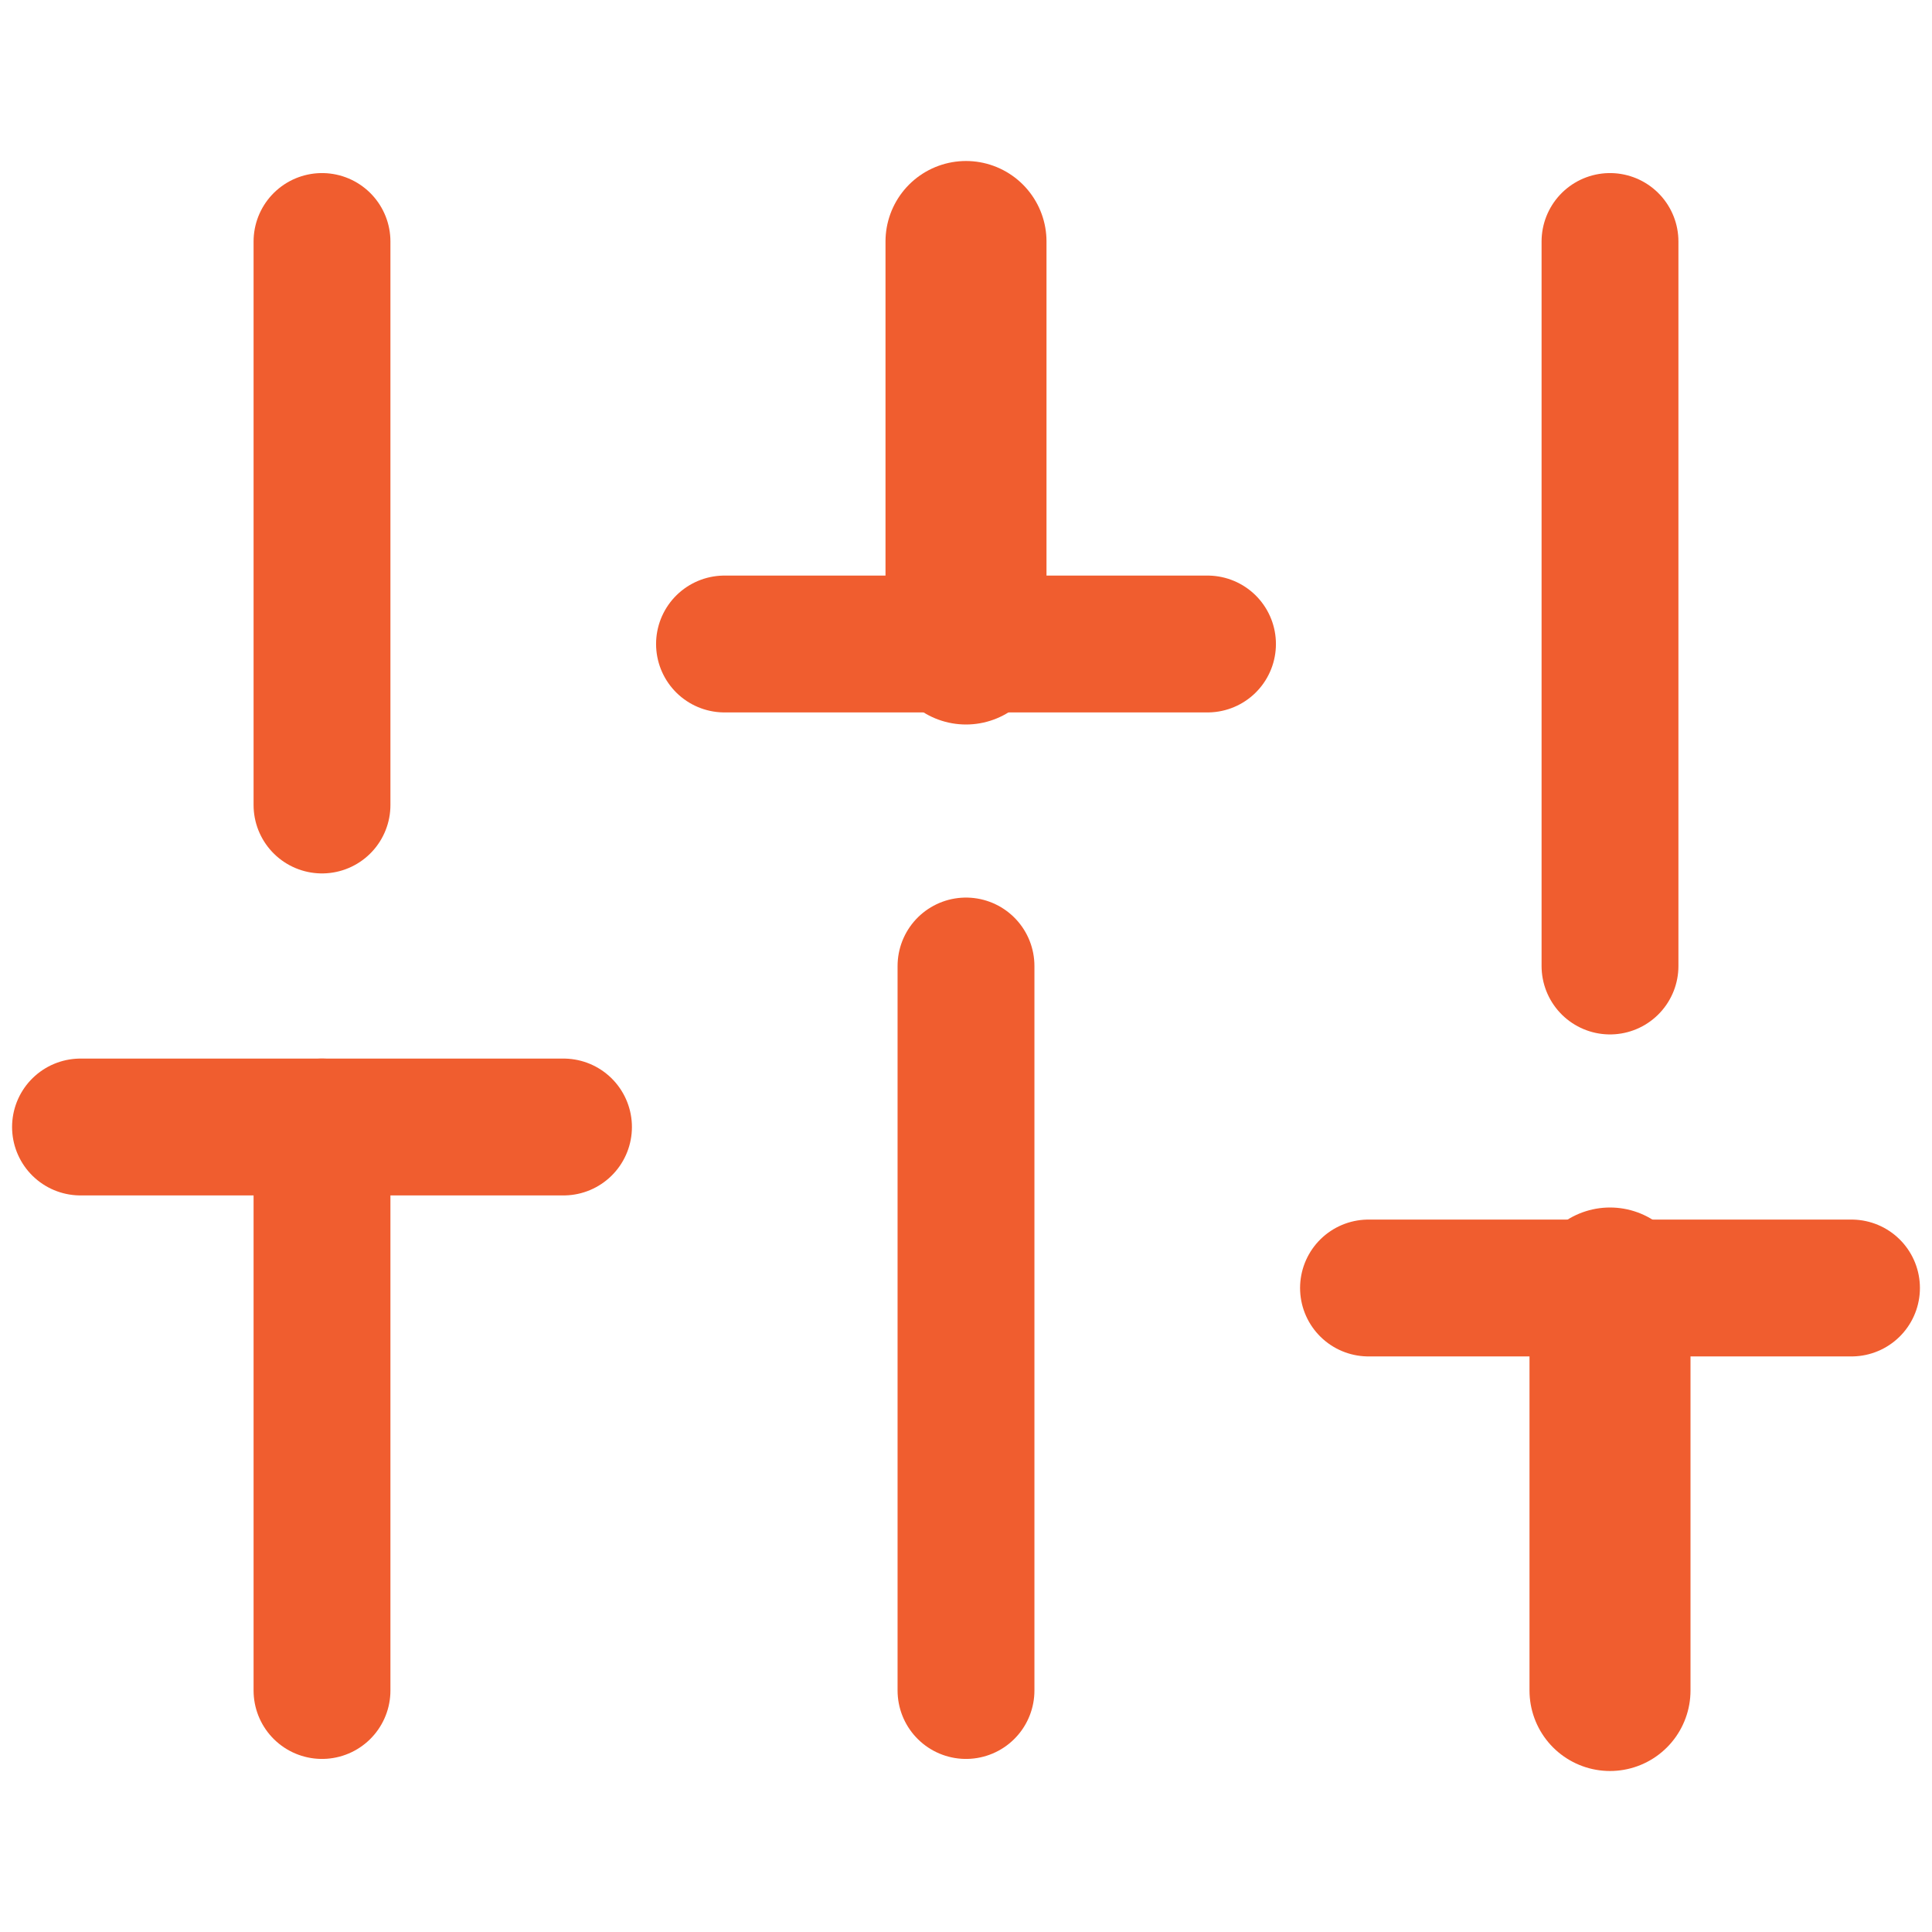
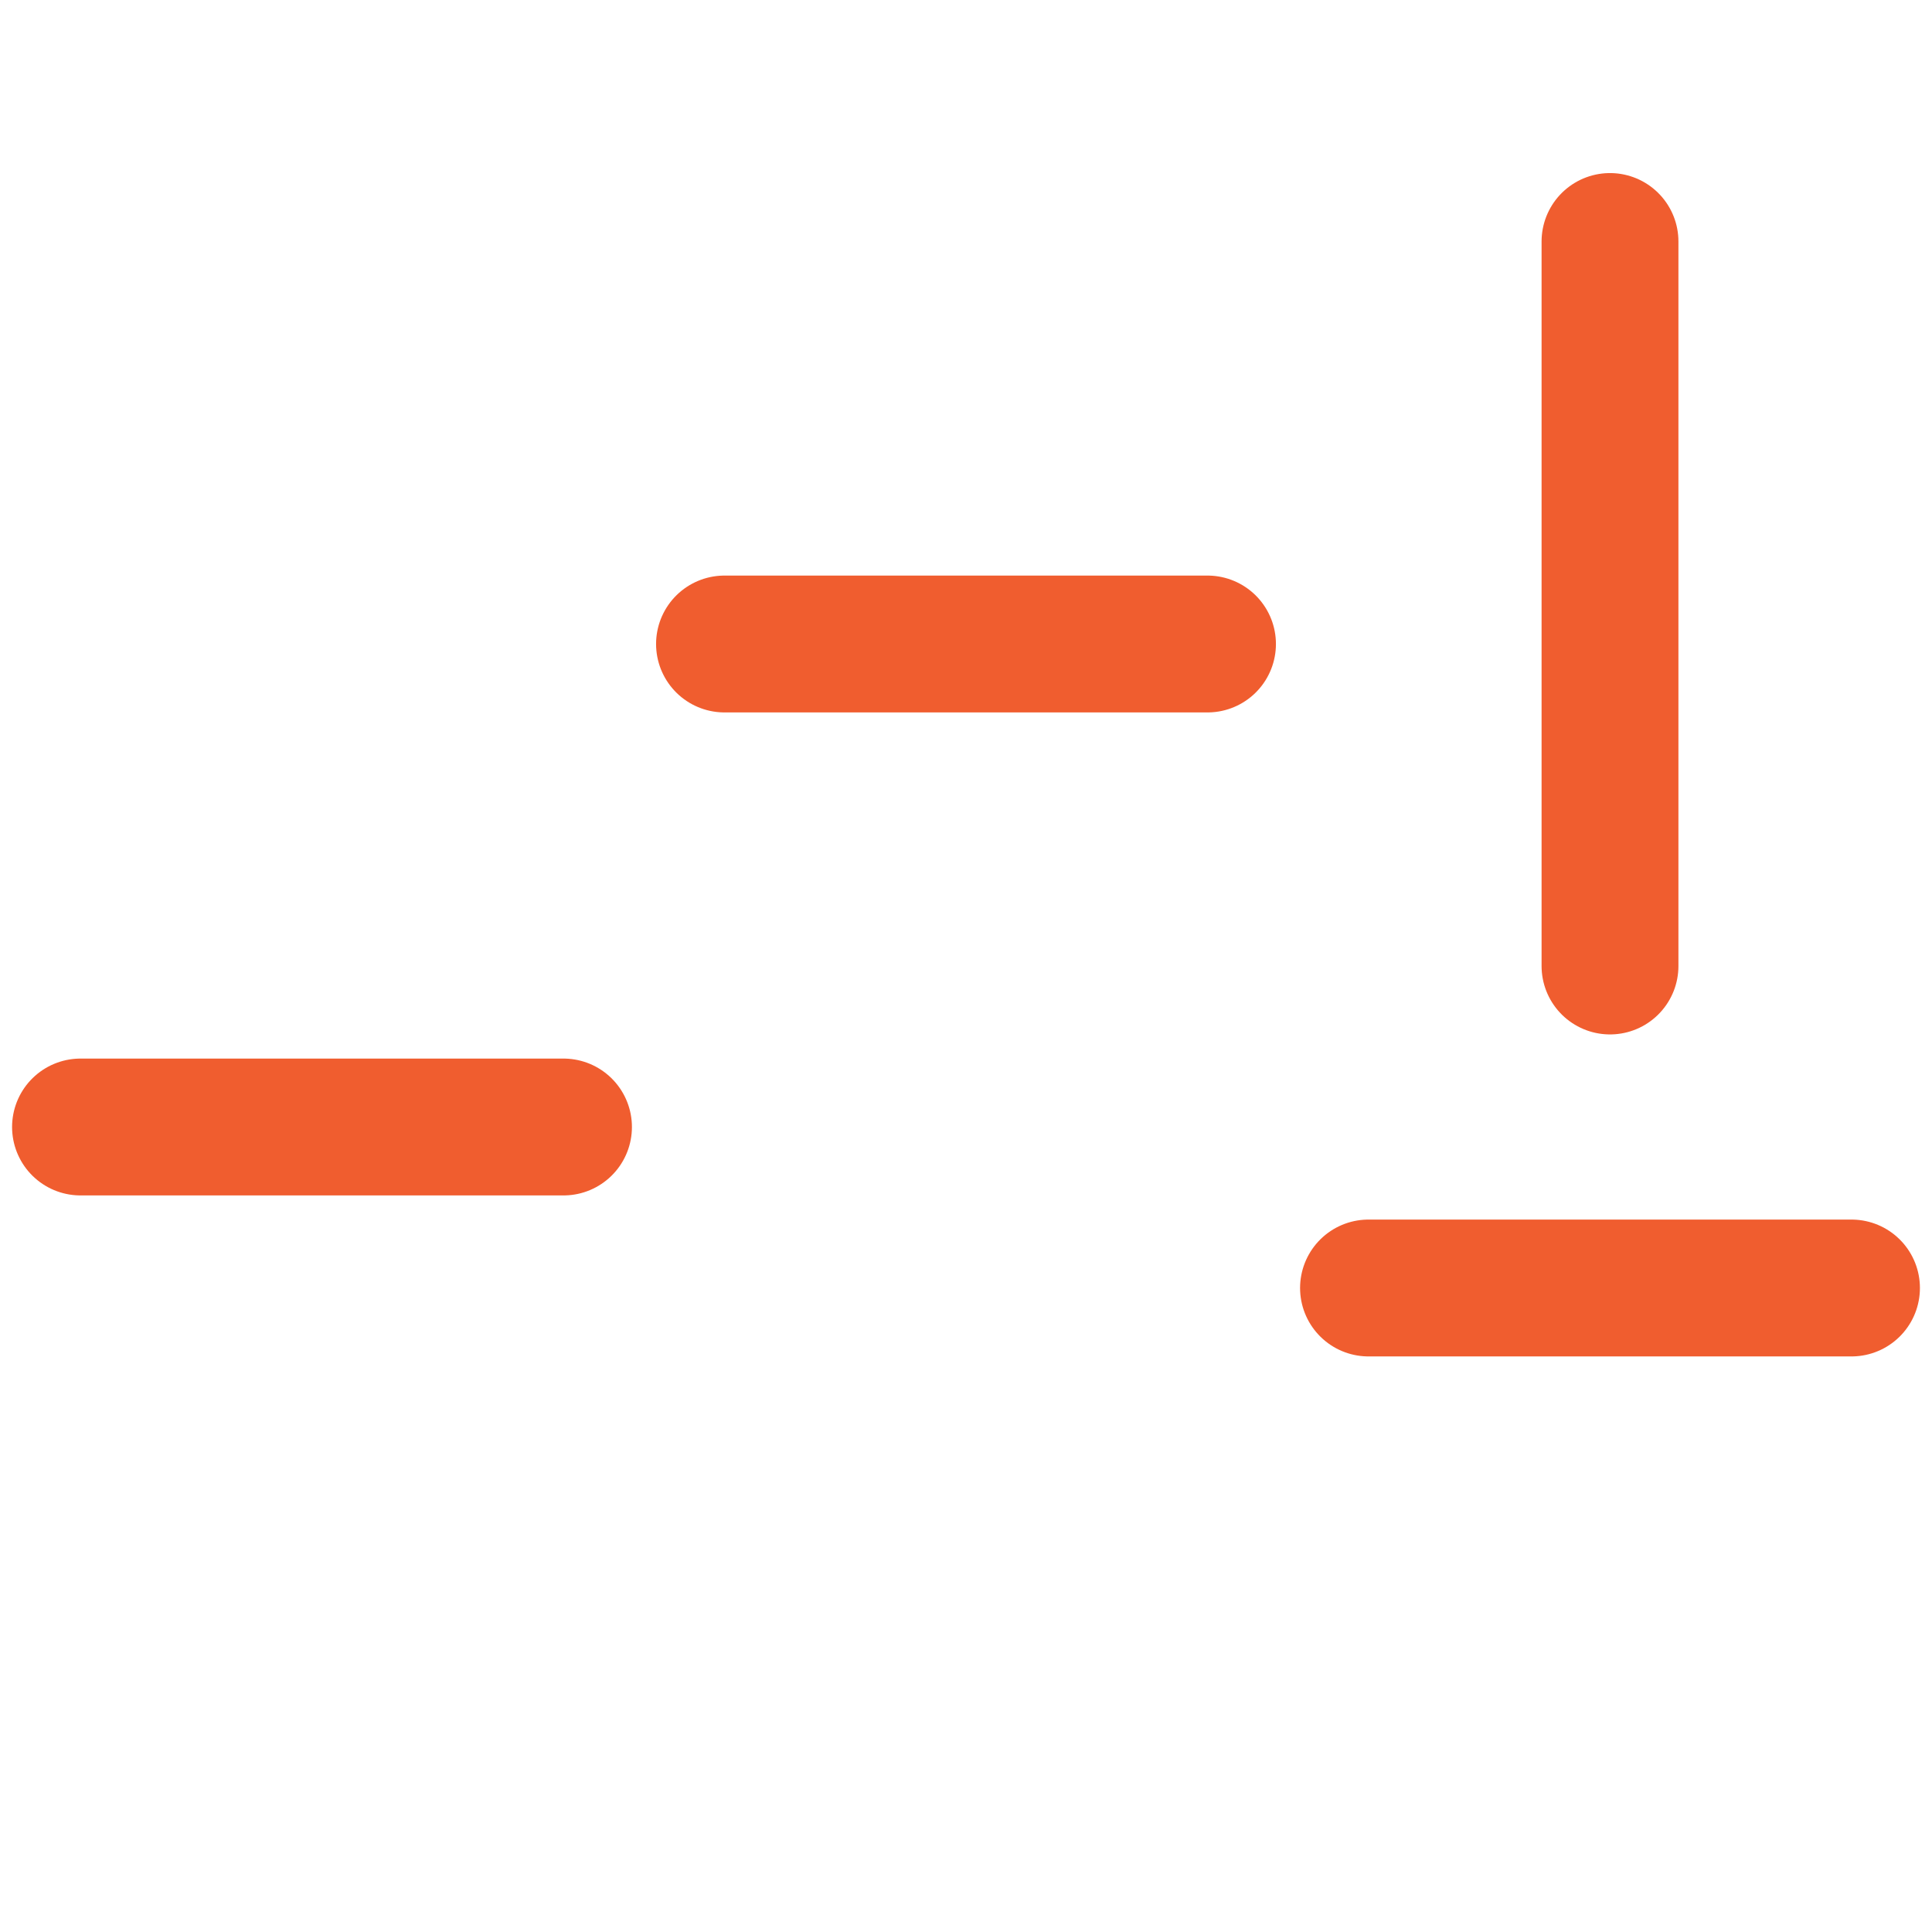
<svg xmlns="http://www.w3.org/2000/svg" width="24" height="24" fill="none">
-   <path d="M4 21v-7m0-4V3m8 18v-9" stroke="#F05D2F" stroke-width="1.7" stroke-linecap="round" stroke-linejoin="round" />
-   <path d="M12 8V3m8 18v-5" stroke="#F05D2F" stroke-width="2" stroke-linecap="round" stroke-linejoin="round" />
  <path d="M20 12V3M1 14h6m2-6h6m2 8h6" stroke="#F05D2F" stroke-width="1.7" stroke-linecap="round" stroke-linejoin="round" />
</svg>